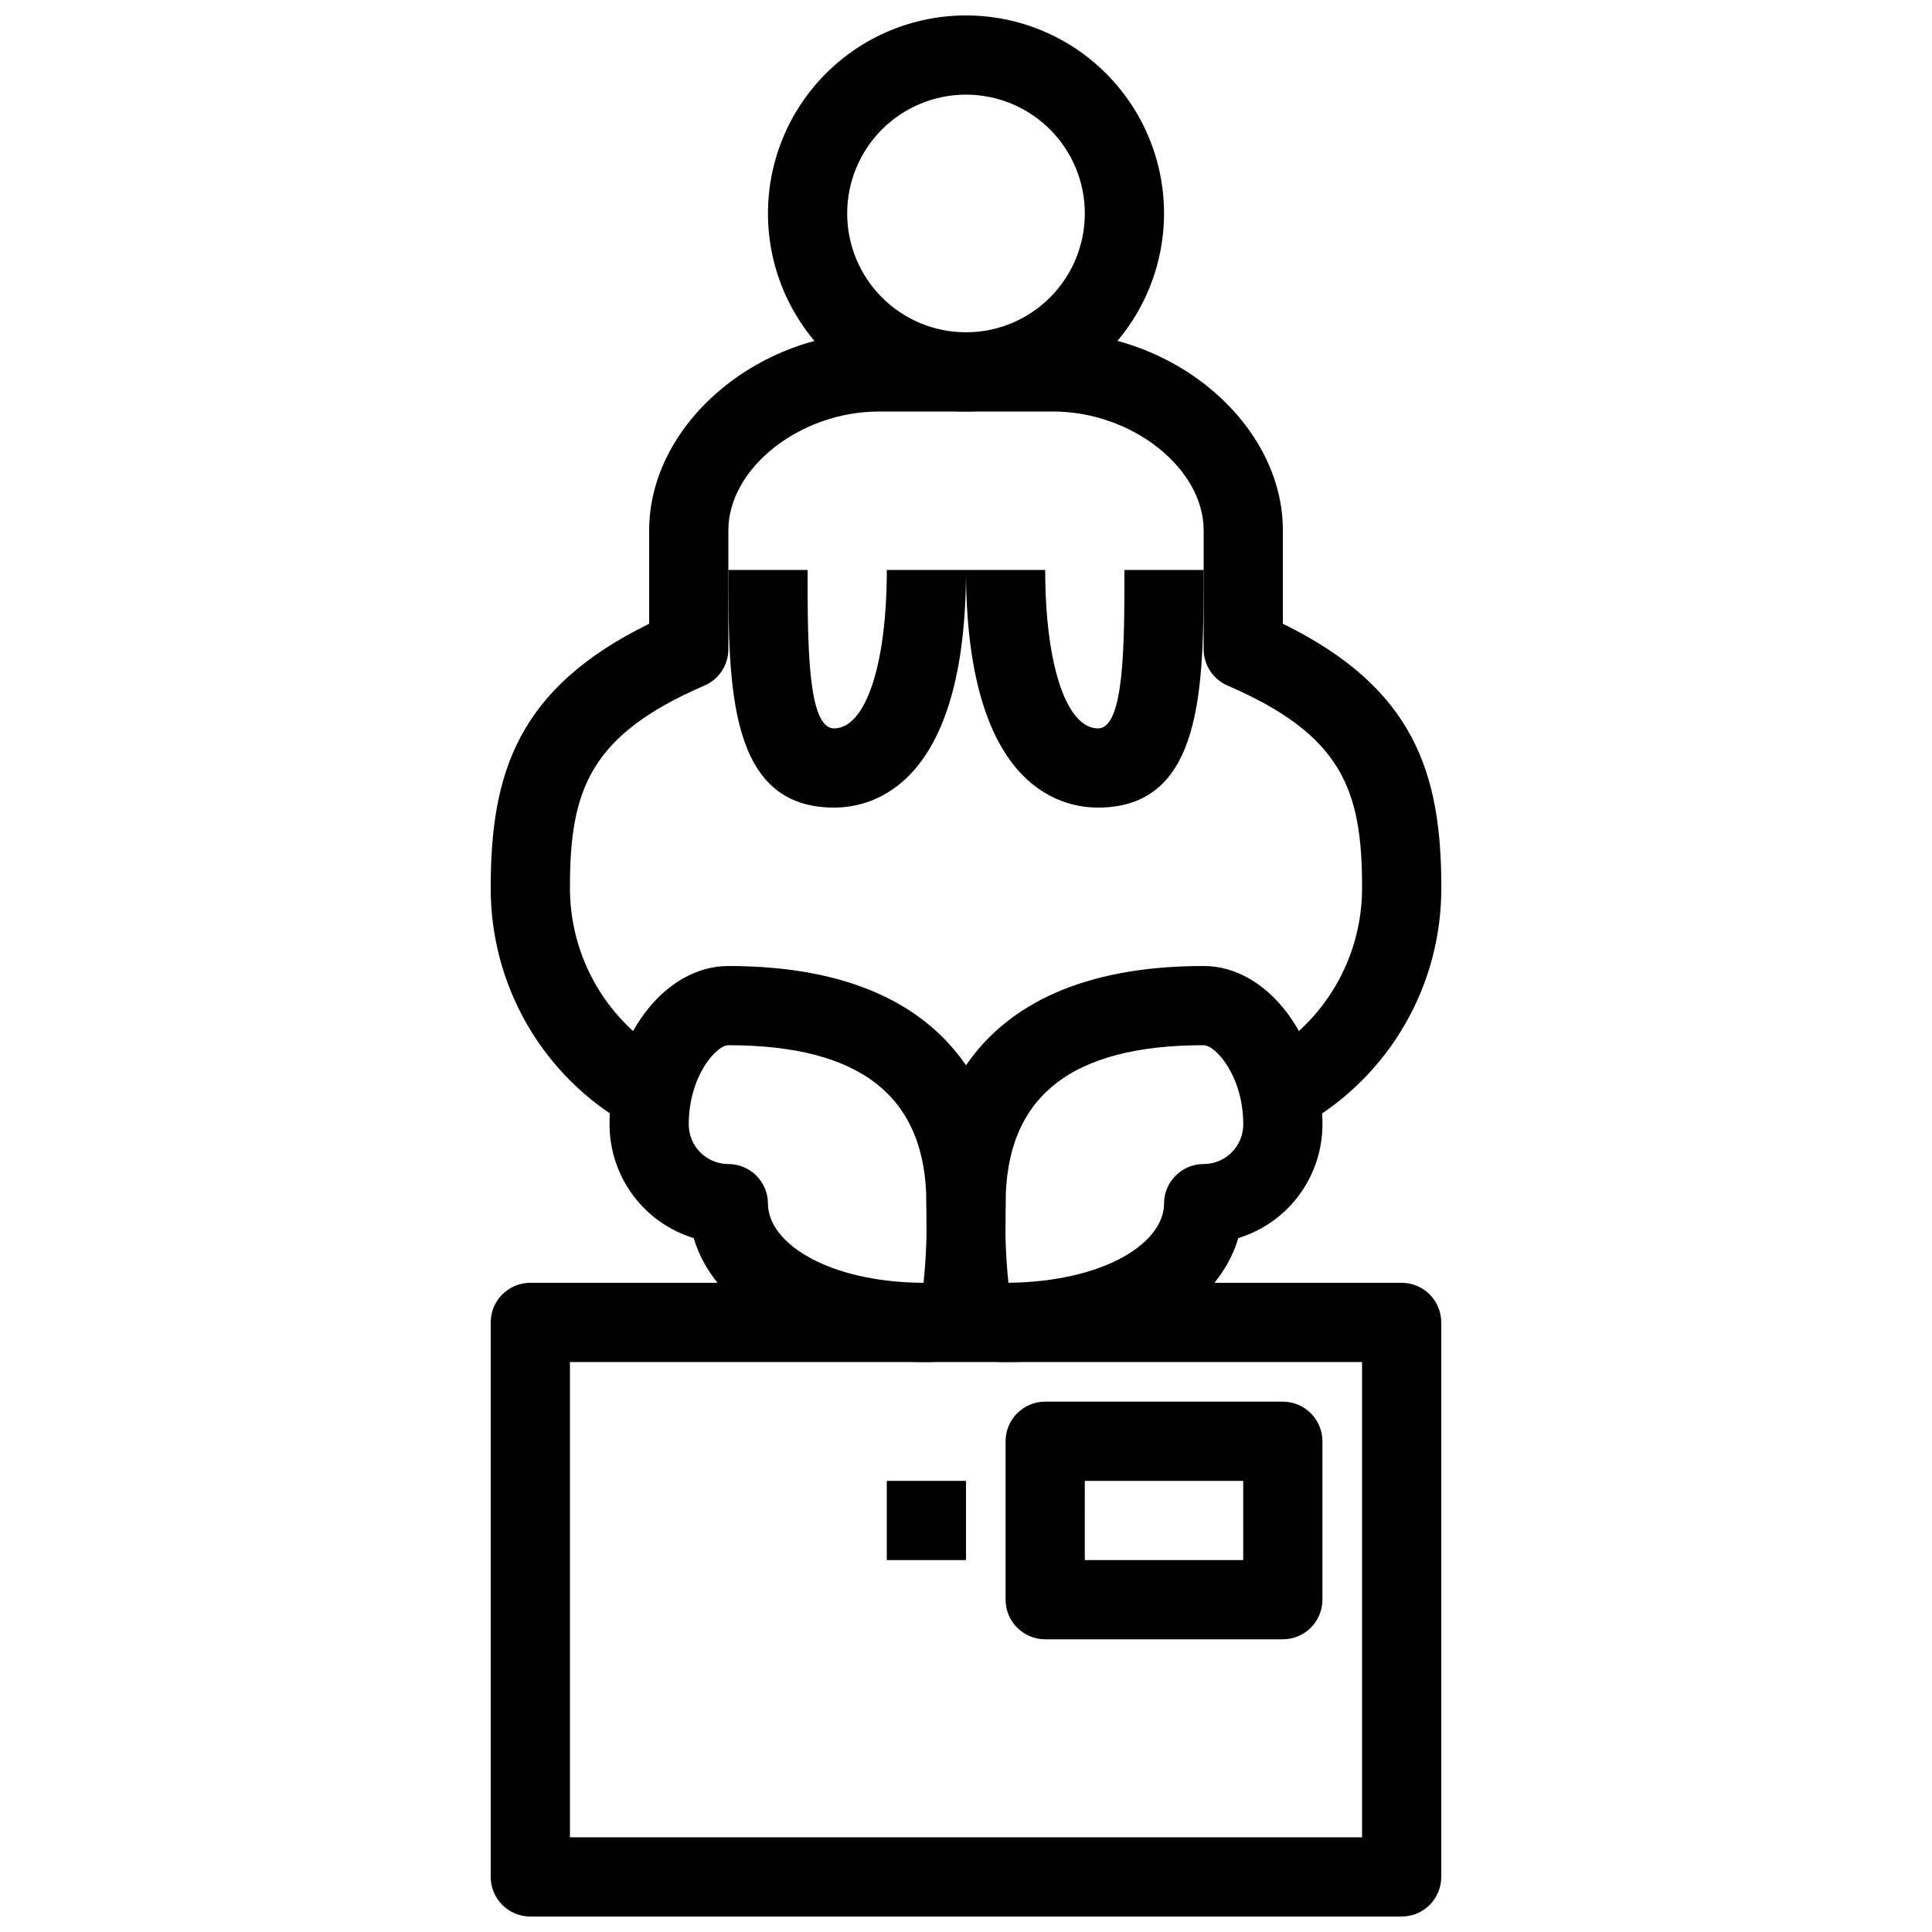
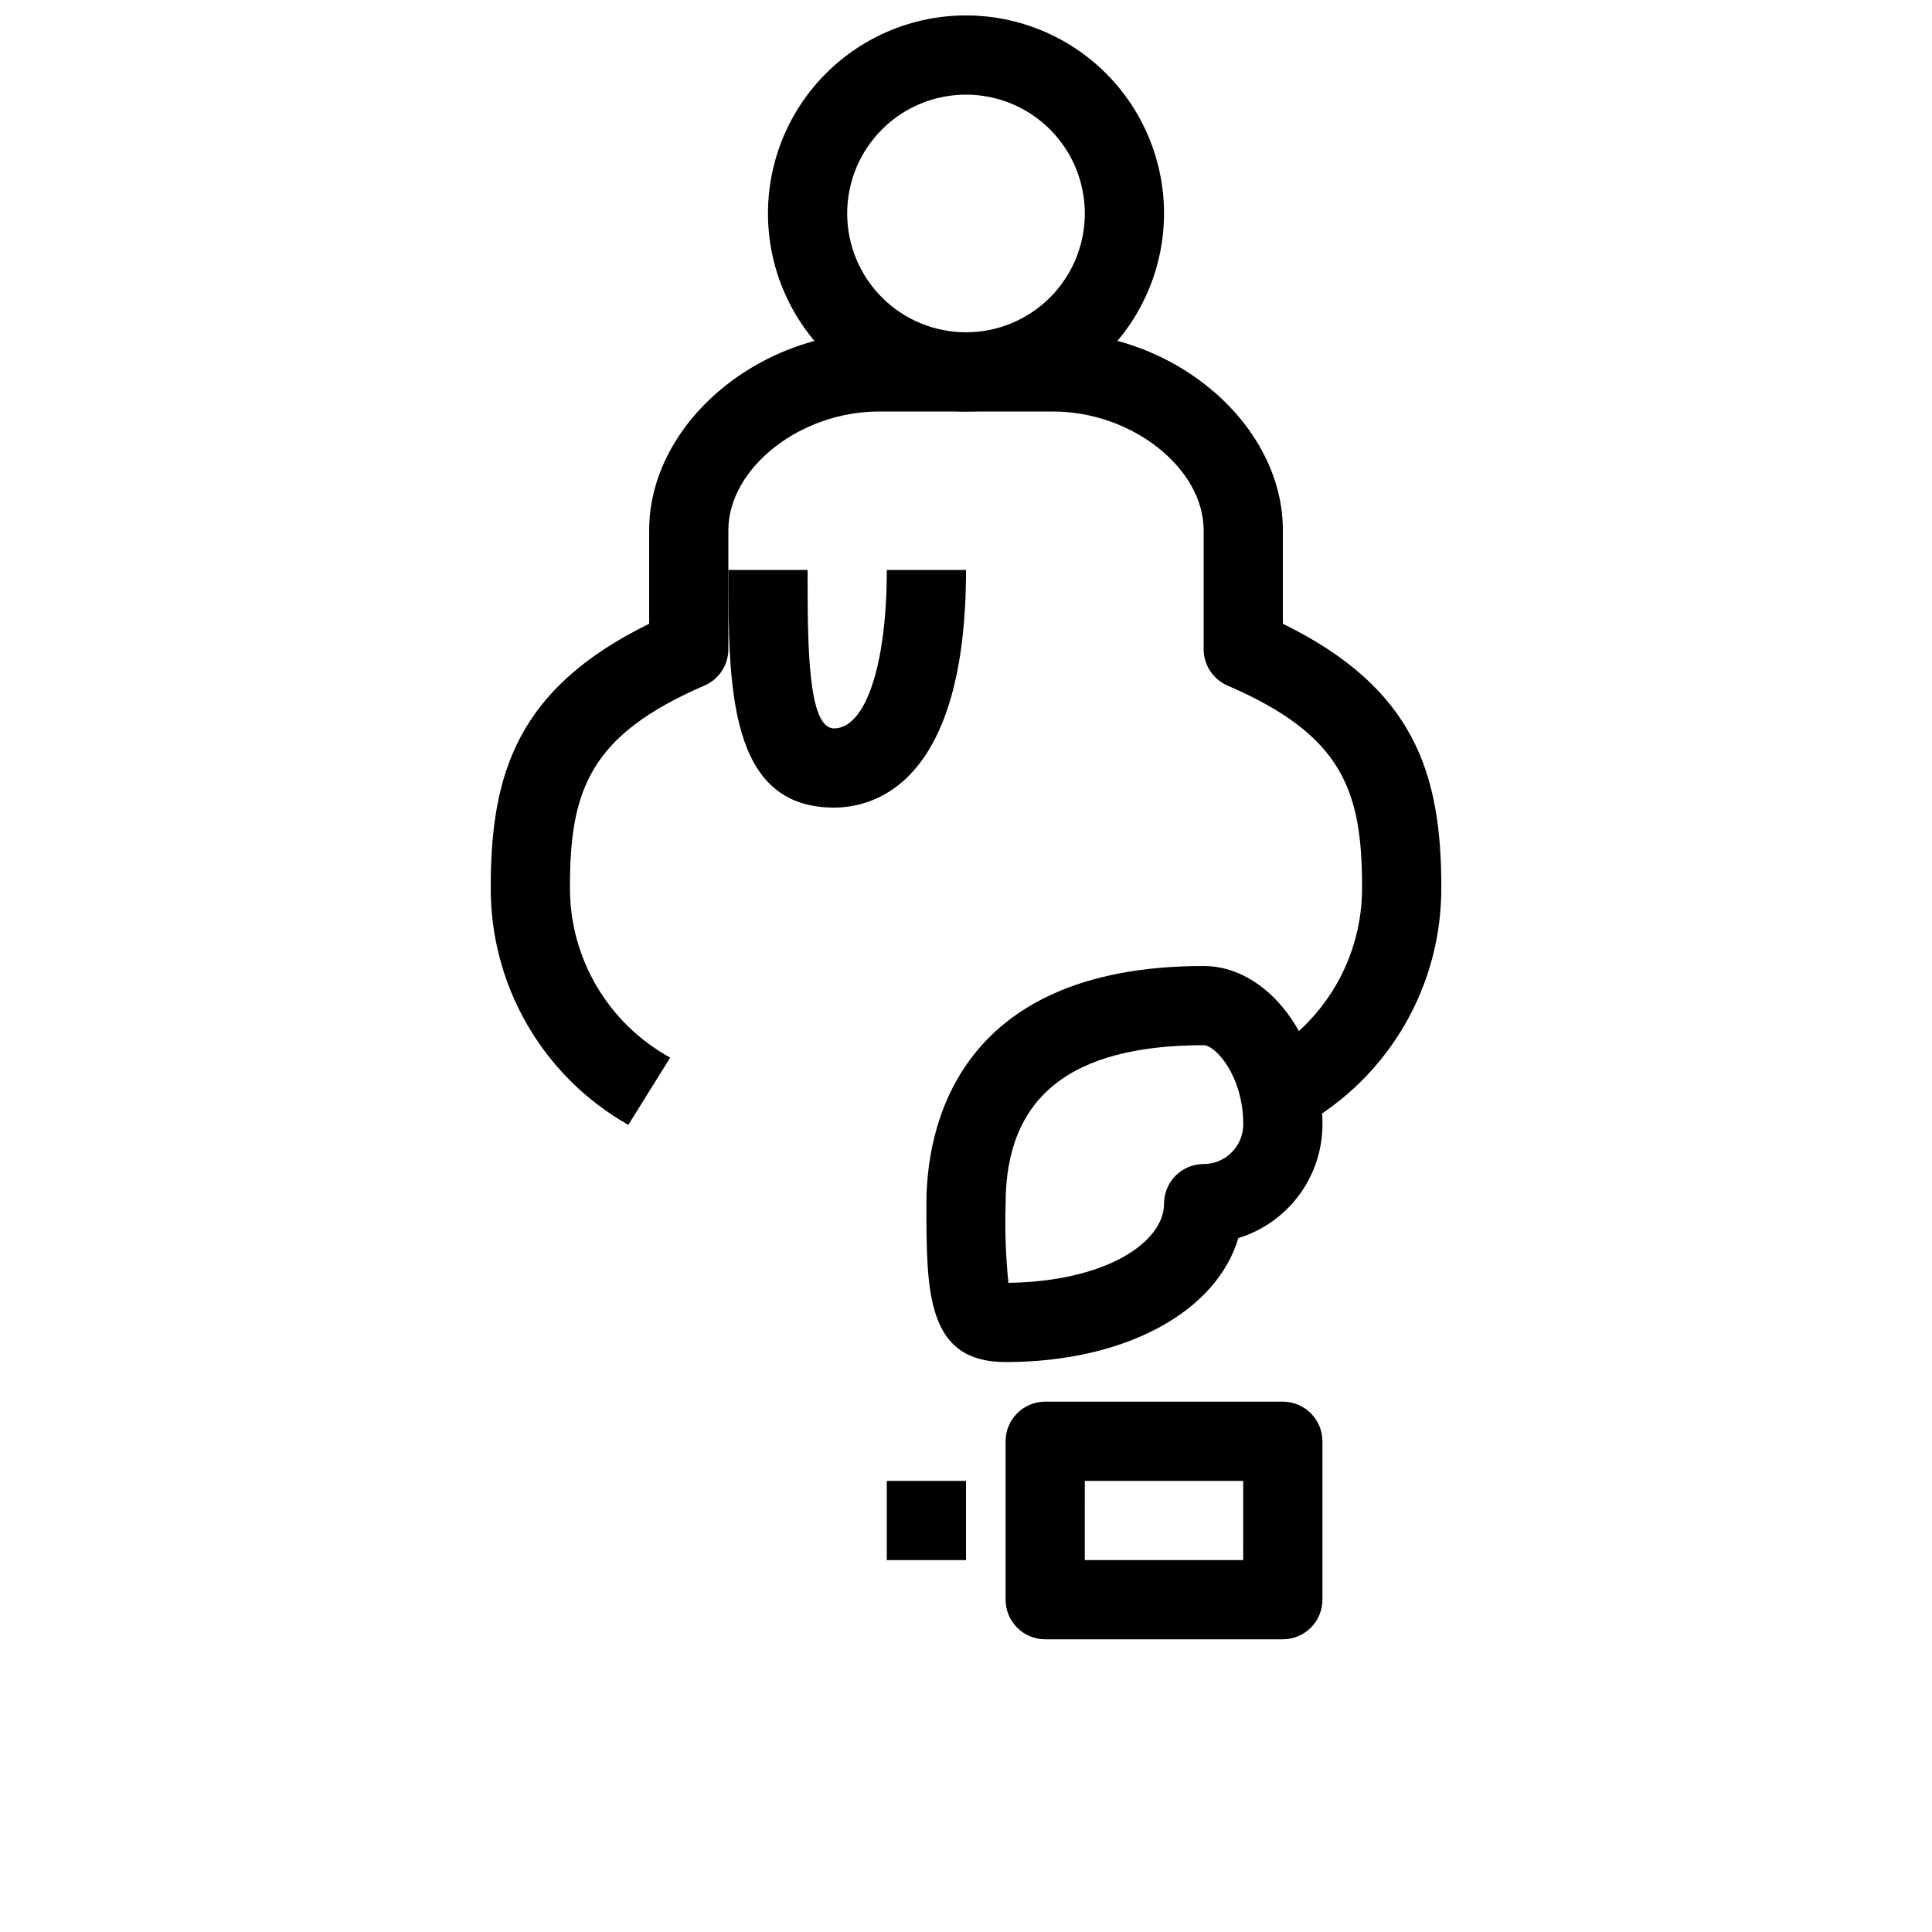
<svg xmlns="http://www.w3.org/2000/svg" width="800px" height="800px" version="1.1" viewBox="144 144 512 512">
  <defs>
    <clipPath id="b">
-       <path d="m274 483h252v168.9h-252z" />
-     </clipPath>
+       </clipPath>
    <clipPath id="a">
      <path d="m347 148.09h106v105.91h-106z" />
    </clipPath>
  </defs>
  <g clip-path="url(#b)">
-     <path d="m515.45 651.9h-230.91c-5.797 0-10.496-4.699-10.496-10.496v-146.95c0-5.797 4.699-10.496 10.496-10.496h230.91c2.785 0 5.457 1.109 7.422 3.074 1.969 1.969 3.074 4.641 3.074 7.422v146.95c0 2.785-1.105 5.453-3.074 7.422-1.965 1.969-4.637 3.074-7.422 3.074zm-220.41-20.992h209.92v-125.95h-209.92z" />
-   </g>
+     </g>
  <path d="m483.96 578.43h-62.973c-5.797 0-10.496-4.699-10.496-10.496v-41.984c0-5.797 4.699-10.496 10.496-10.496h62.977-0.004c2.785 0 5.457 1.109 7.422 3.074 1.969 1.969 3.074 4.641 3.074 7.422v41.984c0 2.785-1.105 5.453-3.074 7.422-1.965 1.969-4.637 3.074-7.422 3.074zm-52.48-20.992h41.984l0.004-20.992h-41.984z" />
  <path d="m379.01 536.45h20.992v20.992h-20.992z" />
  <path d="m310.51 442.1c-11.145-6.316-20.402-15.492-26.812-26.586-6.41-11.09-9.742-23.695-9.648-36.504 0-30.195 7.211-52.668 41.984-69.703v-24.762c0-27.961 28.445-52.48 60.879-52.48h46.184c32.434 0 60.879 24.52 60.879 52.48v24.762c34.762 17.035 41.984 39.508 41.984 69.703h-0.008c0.094 12.801-3.231 25.398-9.637 36.484-6.402 11.09-15.648 20.266-26.781 26.586l-11.105-17.844c8.086-4.449 14.82-11 19.492-18.961 4.672-7.961 7.106-17.035 7.039-26.266 0-25.715-5.332-40.254-35.688-53.34l0.004-0.004c-3.832-1.672-6.305-5.453-6.297-9.633v-31.488c0-16.48-19.02-31.488-39.887-31.488h-46.184c-20.867 0-39.887 15.008-39.887 31.488v31.488h0.004c0.004 4.18-2.469 7.961-6.297 9.633-30.355 13.09-35.688 27.629-35.688 53.344-0.066 9.238 2.367 18.328 7.047 26.297 4.68 7.969 11.426 14.523 19.527 18.973z" />
  <g clip-path="url(#a)">
    <path d="m400 253.05c-13.922 0-27.27-5.531-37.109-15.371-9.844-9.844-15.371-23.191-15.371-37.109s5.527-27.266 15.371-37.109c9.84-9.844 23.188-15.371 37.109-15.371 13.918 0 27.266 5.527 37.109 15.371 9.84 9.844 15.371 23.191 15.371 37.109-0.02 13.914-5.555 27.254-15.391 37.09-9.84 9.84-23.18 15.375-37.09 15.391zm0-83.969c-8.352 0-16.363 3.316-22.266 9.223-5.906 5.906-9.223 13.914-9.223 22.266 0 8.352 3.316 16.359 9.223 22.266 5.902 5.906 13.914 9.223 22.266 9.223s16.359-3.316 22.266-9.223c5.902-5.906 9.223-13.914 9.223-22.266 0-8.352-3.32-16.359-9.223-22.266-5.906-5.906-13.914-9.223-22.266-9.223z" />
  </g>
  <path d="m410.5 504.96c-20.992 0-20.992-18.535-20.992-41.984 0-18.895 7.16-62.977 73.473-62.977 17.066 0 31.488 19.23 31.488 41.984l-0.004 0.004c-0.008 6.742-2.18 13.309-6.191 18.73-4.016 5.422-9.66 9.414-16.109 11.391-5.754 19.492-29.926 32.852-61.664 32.852zm52.48-83.969c-35.309 0-52.48 13.738-52.48 41.984v0.004c-0.223 7.004 0.027 14.016 0.742 20.988 26.125-0.398 41.242-10.863 41.242-20.988 0-5.797 4.699-10.496 10.496-10.496 2.781 0 5.453-1.109 7.422-3.074 1.965-1.969 3.074-4.641 3.074-7.422 0-12.848-7.348-20.992-10.496-20.992z" />
-   <path d="m389.5 504.96c-31.738 0-55.914-13.363-61.664-32.852-6.453-1.977-12.098-5.969-16.113-11.391-4.012-5.422-6.184-11.988-6.191-18.73 0-22.754 14.422-41.984 31.488-41.984 66.312 0 73.473 44.082 73.473 62.977 0 23.445 0 41.98-20.992 41.98zm-52.48-83.969c-3.148 0-10.496 8.145-10.496 20.992v0.004c0 2.781 1.105 5.453 3.074 7.422 1.969 1.965 4.637 3.074 7.422 3.074 2.781 0 5.453 1.105 7.422 3.074 1.969 1.965 3.074 4.637 3.074 7.422 0 10.223 15.406 20.781 41.227 20.992v-0.004c0.727-6.969 0.977-13.984 0.758-20.988 0-28.246-17.172-41.984-52.48-41.984z" />
-   <path d="m434.98 358.02c-10.496 0-34.984-6.129-34.984-62.977h20.992c0 25.117 5.625 41.984 13.992 41.984 7.004 0 7.004-22.305 7.004-41.984h20.992c0 30.961 0 62.977-27.996 62.977z" />
  <path d="m365.02 358.02c-27.992 0-27.992-32.016-27.992-62.977h20.992c0 19.68 0 41.984 7 41.984 8.398 0 13.992-16.867 13.992-41.984h20.992c0 56.844-24.469 62.977-34.984 62.977z" />
</svg>